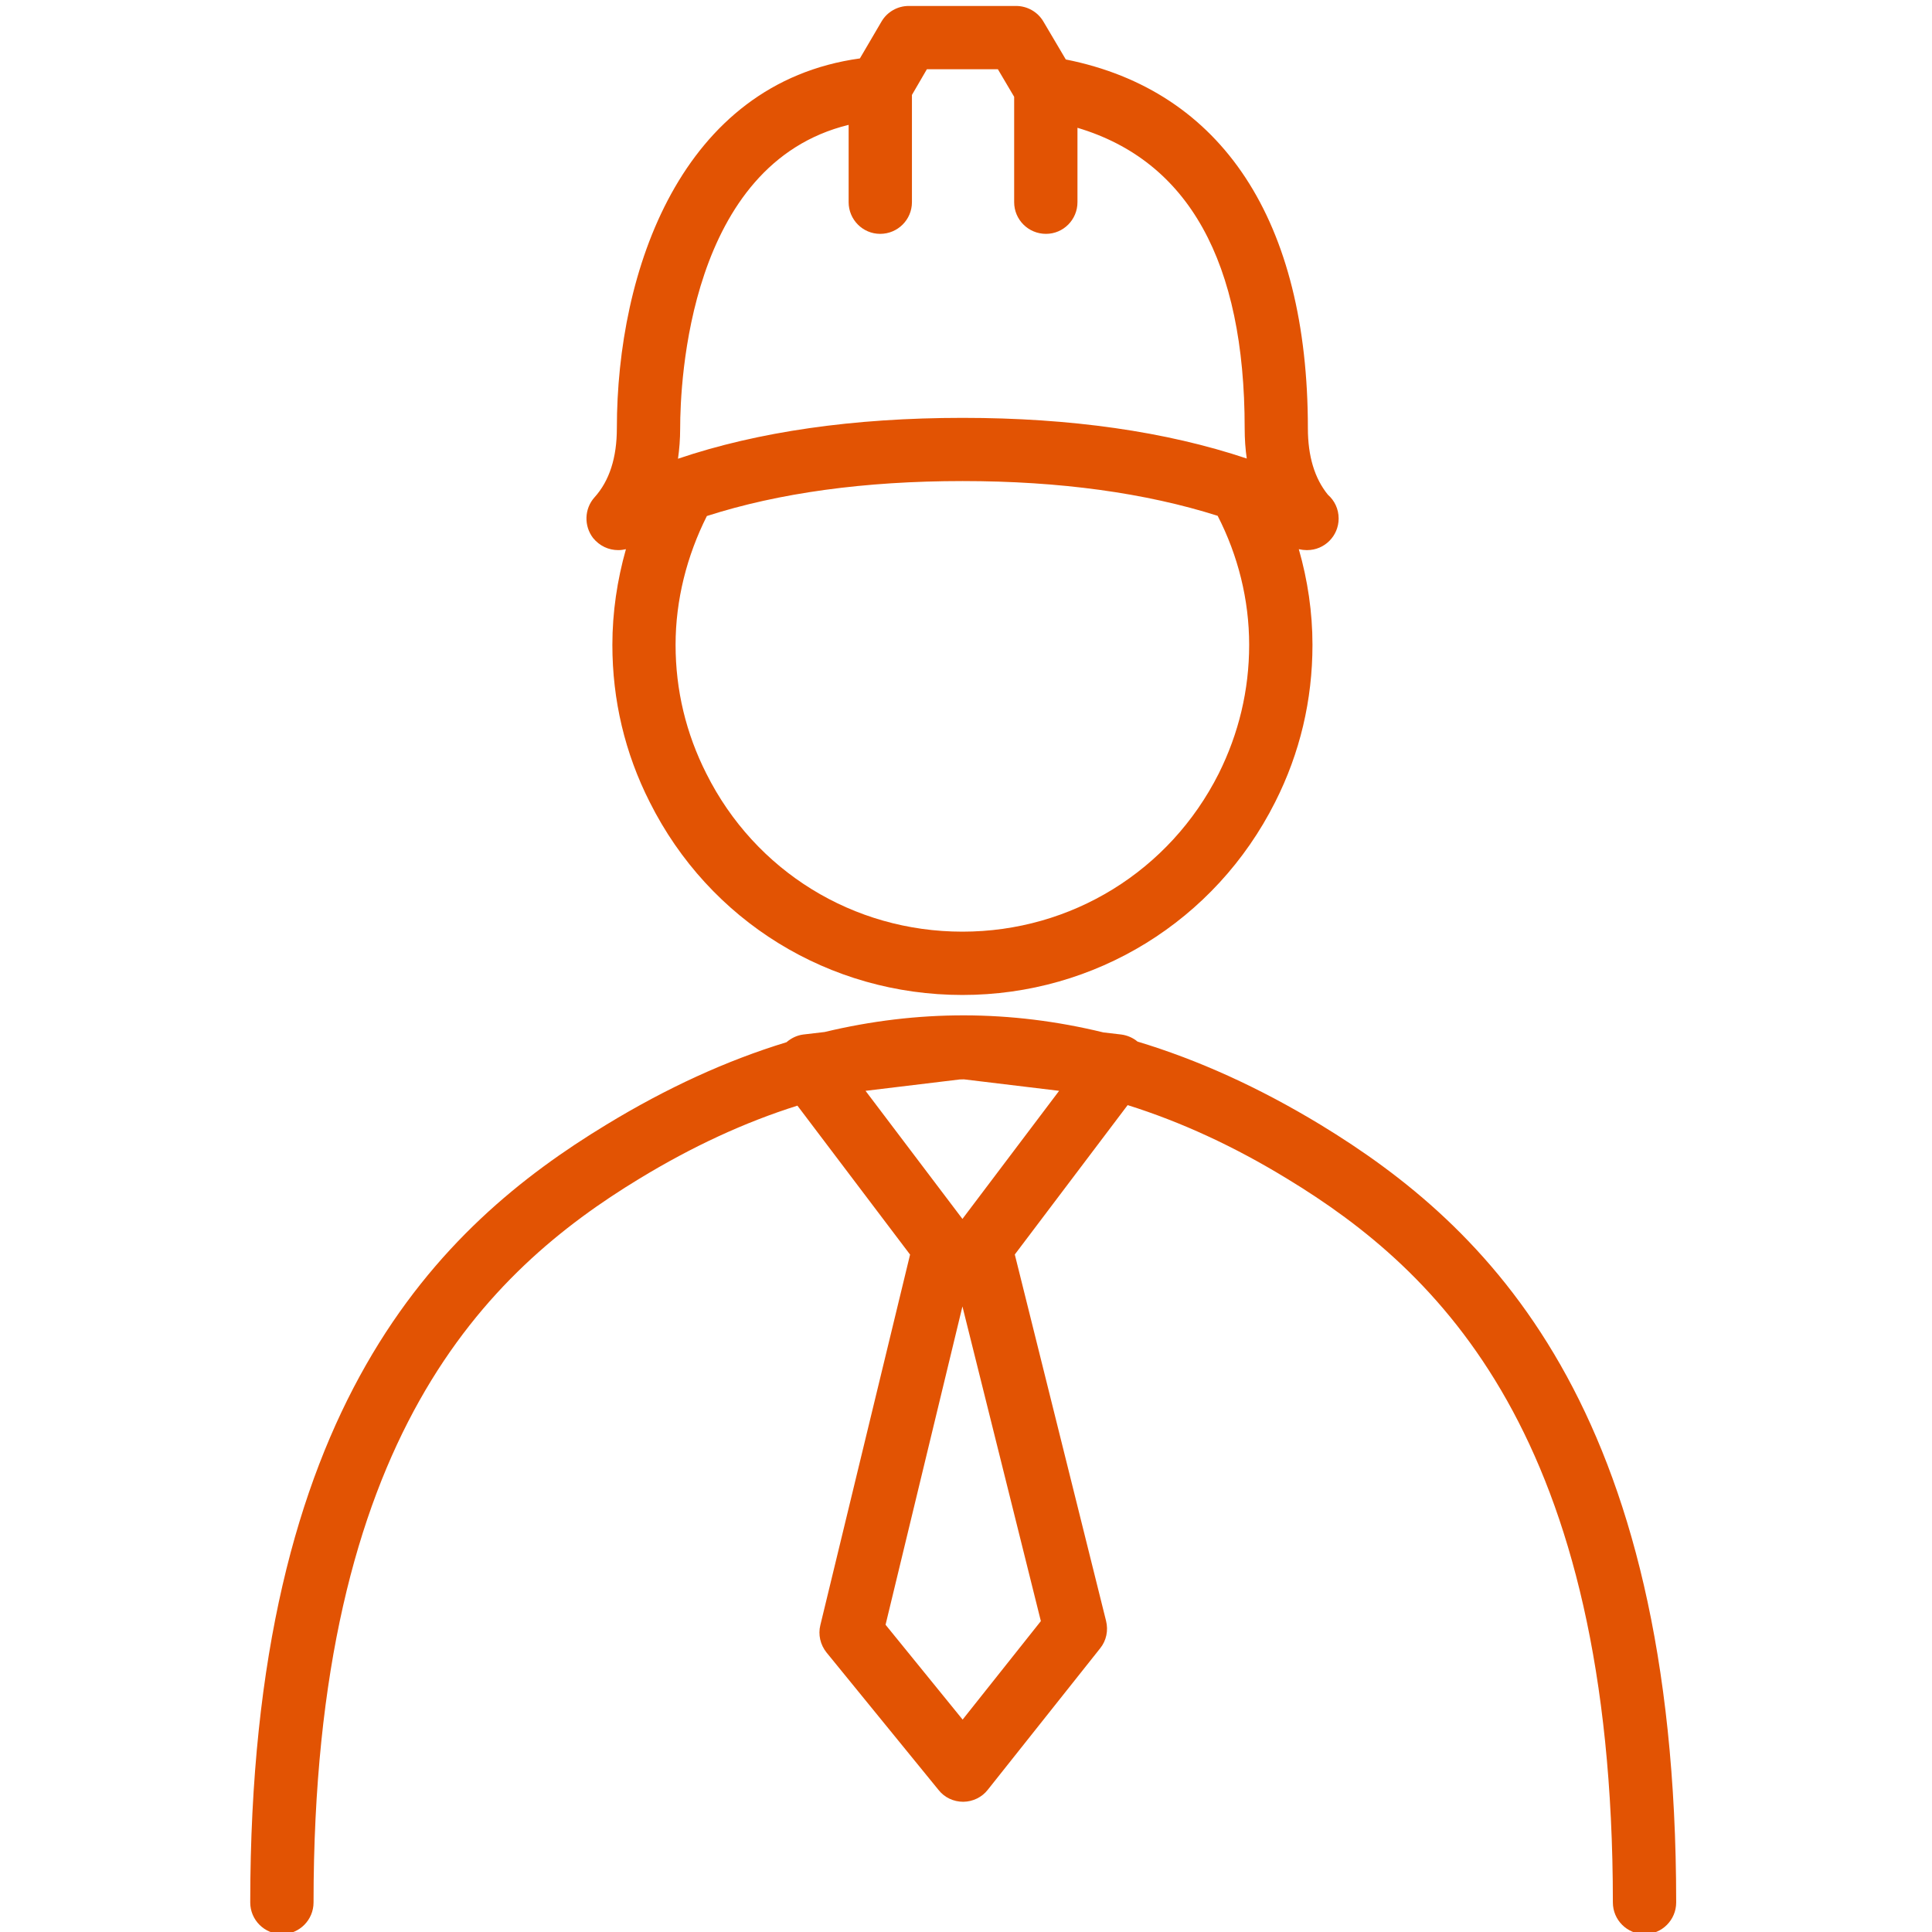
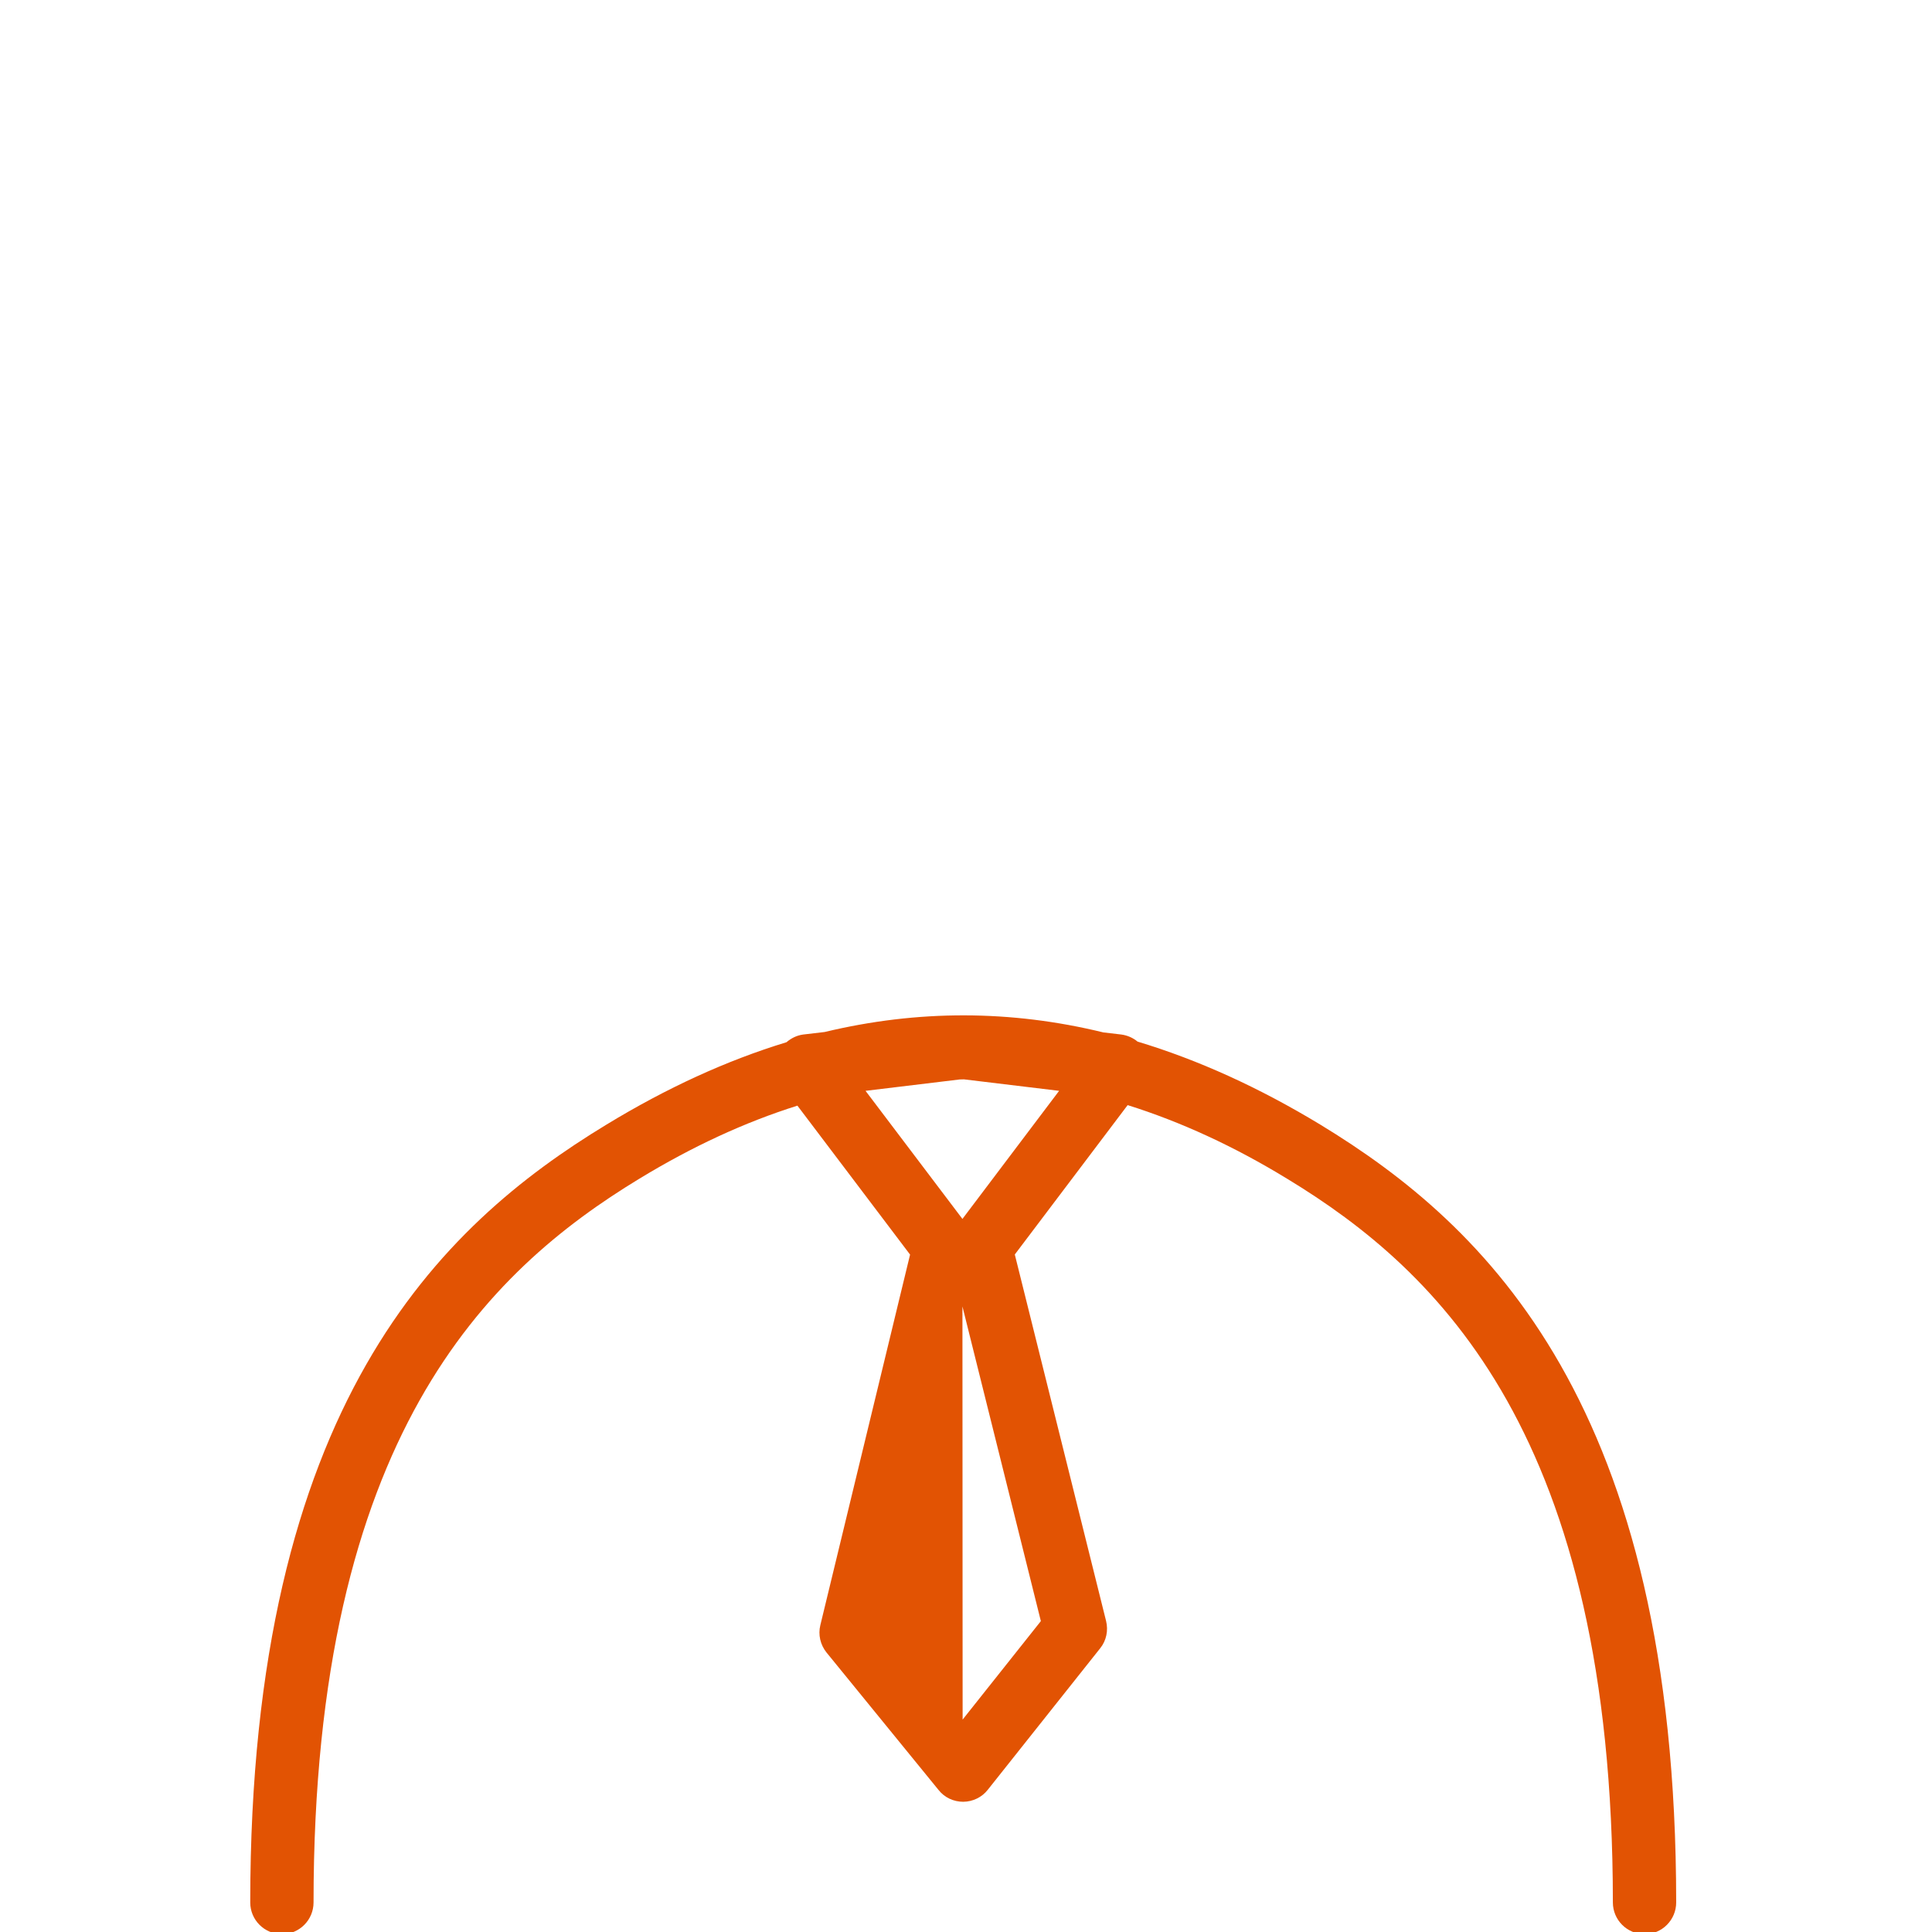
<svg xmlns="http://www.w3.org/2000/svg" width="100pt" height="100pt" viewBox="2652.549 333.773 53.451 72.354" version="1.1">
  <g id="surface1">
-     <path style=" stroke:none;fill-rule:nonzero;fill:#e25303;fill-opacity:1;" d="M 2688.738 362.746 C 2686.898 366.395 2683.219 368.664 2679.141 368.664 C 2675.051 368.664 2671.379 366.398 2669.551 362.746 C 2668.789 361.242 2668.398 359.617 2668.398 357.922 C 2668.398 356.242 2668.82 354.59 2669.57 353.098 C 2672.262 352.234 2675.469 351.789 2679.148 351.789 C 2682.789 351.789 2686 352.234 2688.699 353.09 C 2689.461 354.574 2689.879 356.23 2689.879 357.922 C 2689.879 359.621 2689.488 361.242 2688.738 362.746 Z M 2668.57 349.812 C 2668.57 348.094 2668.891 339.91 2674.879 338.449 L 2674.879 341.344 C 2674.879 342 2675.41 342.531 2676.059 342.531 C 2676.719 342.531 2677.25 342 2677.25 341.344 L 2677.25 337.328 L 2677.809 336.367 L 2680.469 336.367 L 2681.078 337.398 L 2681.078 341.344 C 2681.078 342 2681.609 342.531 2682.27 342.531 C 2682.922 342.531 2683.449 342 2683.449 341.344 L 2683.449 338.559 C 2687.602 339.797 2689.711 343.57 2689.711 349.812 C 2689.711 350.219 2689.738 350.598 2689.789 350.945 C 2686.77 349.934 2683.191 349.422 2679.148 349.422 C 2675.07 349.422 2671.48 349.938 2668.488 350.953 C 2668.539 350.602 2668.57 350.223 2668.57 349.812 Z M 2692.051 354.375 C 2692.699 354.375 2693.23 353.848 2693.23 353.191 C 2693.23 352.836 2693.078 352.52 2692.828 352.301 C 2692.328 351.688 2692.078 350.852 2692.078 349.812 C 2692.078 342.043 2688.871 337.164 2683.012 336 L 2682.172 334.578 C 2681.961 334.219 2681.57 333.996 2681.148 333.996 L 2677.129 333.996 C 2676.711 333.996 2676.32 334.219 2676.109 334.582 L 2675.301 335.961 C 2668.602 336.887 2666.199 343.922 2666.199 349.812 C 2666.199 350.91 2665.922 351.781 2665.359 352.402 C 2664.98 352.828 2664.961 353.469 2665.309 353.922 C 2665.551 354.219 2665.891 354.375 2666.25 354.375 C 2666.352 354.375 2666.441 354.363 2666.539 354.34 C 2666.211 355.5 2666.031 356.707 2666.031 357.922 C 2666.031 359.992 2666.5 361.977 2667.43 363.812 C 2669.66 368.266 2674.148 371.035 2679.141 371.035 C 2684.109 371.035 2688.609 368.266 2690.852 363.812 C 2691.781 361.977 2692.25 359.992 2692.25 357.922 C 2692.25 356.703 2692.07 355.496 2691.738 354.34 C 2691.84 354.363 2691.941 354.375 2692.031 354.375 C 2692.039 354.375 2692.039 354.375 2692.051 354.375 " />
-     <path style=" stroke:none;fill-rule:nonzero;fill:#e25303;fill-opacity:1;" d="M 2682.762 374.625 L 2679.141 379.422 L 2675.512 374.625 L 2679.039 374.199 C 2679.09 374.199 2679.148 374.195 2679.199 374.195 Z M 2679.148 398.172 L 2676.262 394.621 L 2679.141 382.699 L 2682.078 394.484 Z M 2692.551 375.895 C 2690.25 374.5 2687.969 373.465 2685.699 372.781 C 2685.531 372.641 2685.32 372.547 2685.09 372.516 L 2684.422 372.438 C 2680.941 371.59 2677.469 371.586 2673.98 372.422 L 2673.18 372.516 C 2672.941 372.547 2672.73 372.652 2672.551 372.805 C 2670.309 373.488 2668.059 374.52 2665.801 375.895 C 2659.59 379.668 2652.469 386.391 2652.469 405.02 C 2652.469 405.676 2653 406.207 2653.66 406.207 C 2654.309 406.207 2654.84 405.676 2654.84 405.02 C 2654.84 387.57 2661.359 381.371 2667.031 377.922 C 2669.02 376.711 2670.988 375.801 2672.961 375.18 L 2677.18 380.758 L 2673.82 394.633 C 2673.73 394.992 2673.82 395.371 2674.051 395.66 L 2678.25 400.812 C 2678.469 401.09 2678.809 401.25 2679.172 401.25 C 2679.531 401.246 2679.871 401.082 2680.09 400.801 L 2684.301 395.5 C 2684.531 395.215 2684.609 394.836 2684.52 394.477 L 2681.102 380.754 L 2685.328 375.16 C 2687.309 375.781 2689.309 376.699 2691.309 377.922 C 2696.988 381.371 2703.5 387.57 2703.5 405.02 C 2703.5 405.676 2704.031 406.207 2704.691 406.207 C 2705.34 406.207 2705.871 405.676 2705.871 405.02 C 2705.871 386.391 2698.75 379.668 2692.551 375.895 " />
+     <path style=" stroke:none;fill-rule:nonzero;fill:#e25303;fill-opacity:1;" d="M 2682.762 374.625 L 2679.141 379.422 L 2675.512 374.625 L 2679.039 374.199 C 2679.09 374.199 2679.148 374.195 2679.199 374.195 Z M 2679.148 398.172 L 2679.141 382.699 L 2682.078 394.484 Z M 2692.551 375.895 C 2690.25 374.5 2687.969 373.465 2685.699 372.781 C 2685.531 372.641 2685.32 372.547 2685.09 372.516 L 2684.422 372.438 C 2680.941 371.59 2677.469 371.586 2673.98 372.422 L 2673.18 372.516 C 2672.941 372.547 2672.73 372.652 2672.551 372.805 C 2670.309 373.488 2668.059 374.52 2665.801 375.895 C 2659.59 379.668 2652.469 386.391 2652.469 405.02 C 2652.469 405.676 2653 406.207 2653.66 406.207 C 2654.309 406.207 2654.84 405.676 2654.84 405.02 C 2654.84 387.57 2661.359 381.371 2667.031 377.922 C 2669.02 376.711 2670.988 375.801 2672.961 375.18 L 2677.18 380.758 L 2673.82 394.633 C 2673.73 394.992 2673.82 395.371 2674.051 395.66 L 2678.25 400.812 C 2678.469 401.09 2678.809 401.25 2679.172 401.25 C 2679.531 401.246 2679.871 401.082 2680.09 400.801 L 2684.301 395.5 C 2684.531 395.215 2684.609 394.836 2684.52 394.477 L 2681.102 380.754 L 2685.328 375.16 C 2687.309 375.781 2689.309 376.699 2691.309 377.922 C 2696.988 381.371 2703.5 387.57 2703.5 405.02 C 2703.5 405.676 2704.031 406.207 2704.691 406.207 C 2705.34 406.207 2705.871 405.676 2705.871 405.02 C 2705.871 386.391 2698.75 379.668 2692.551 375.895 " />
  </g>
</svg>